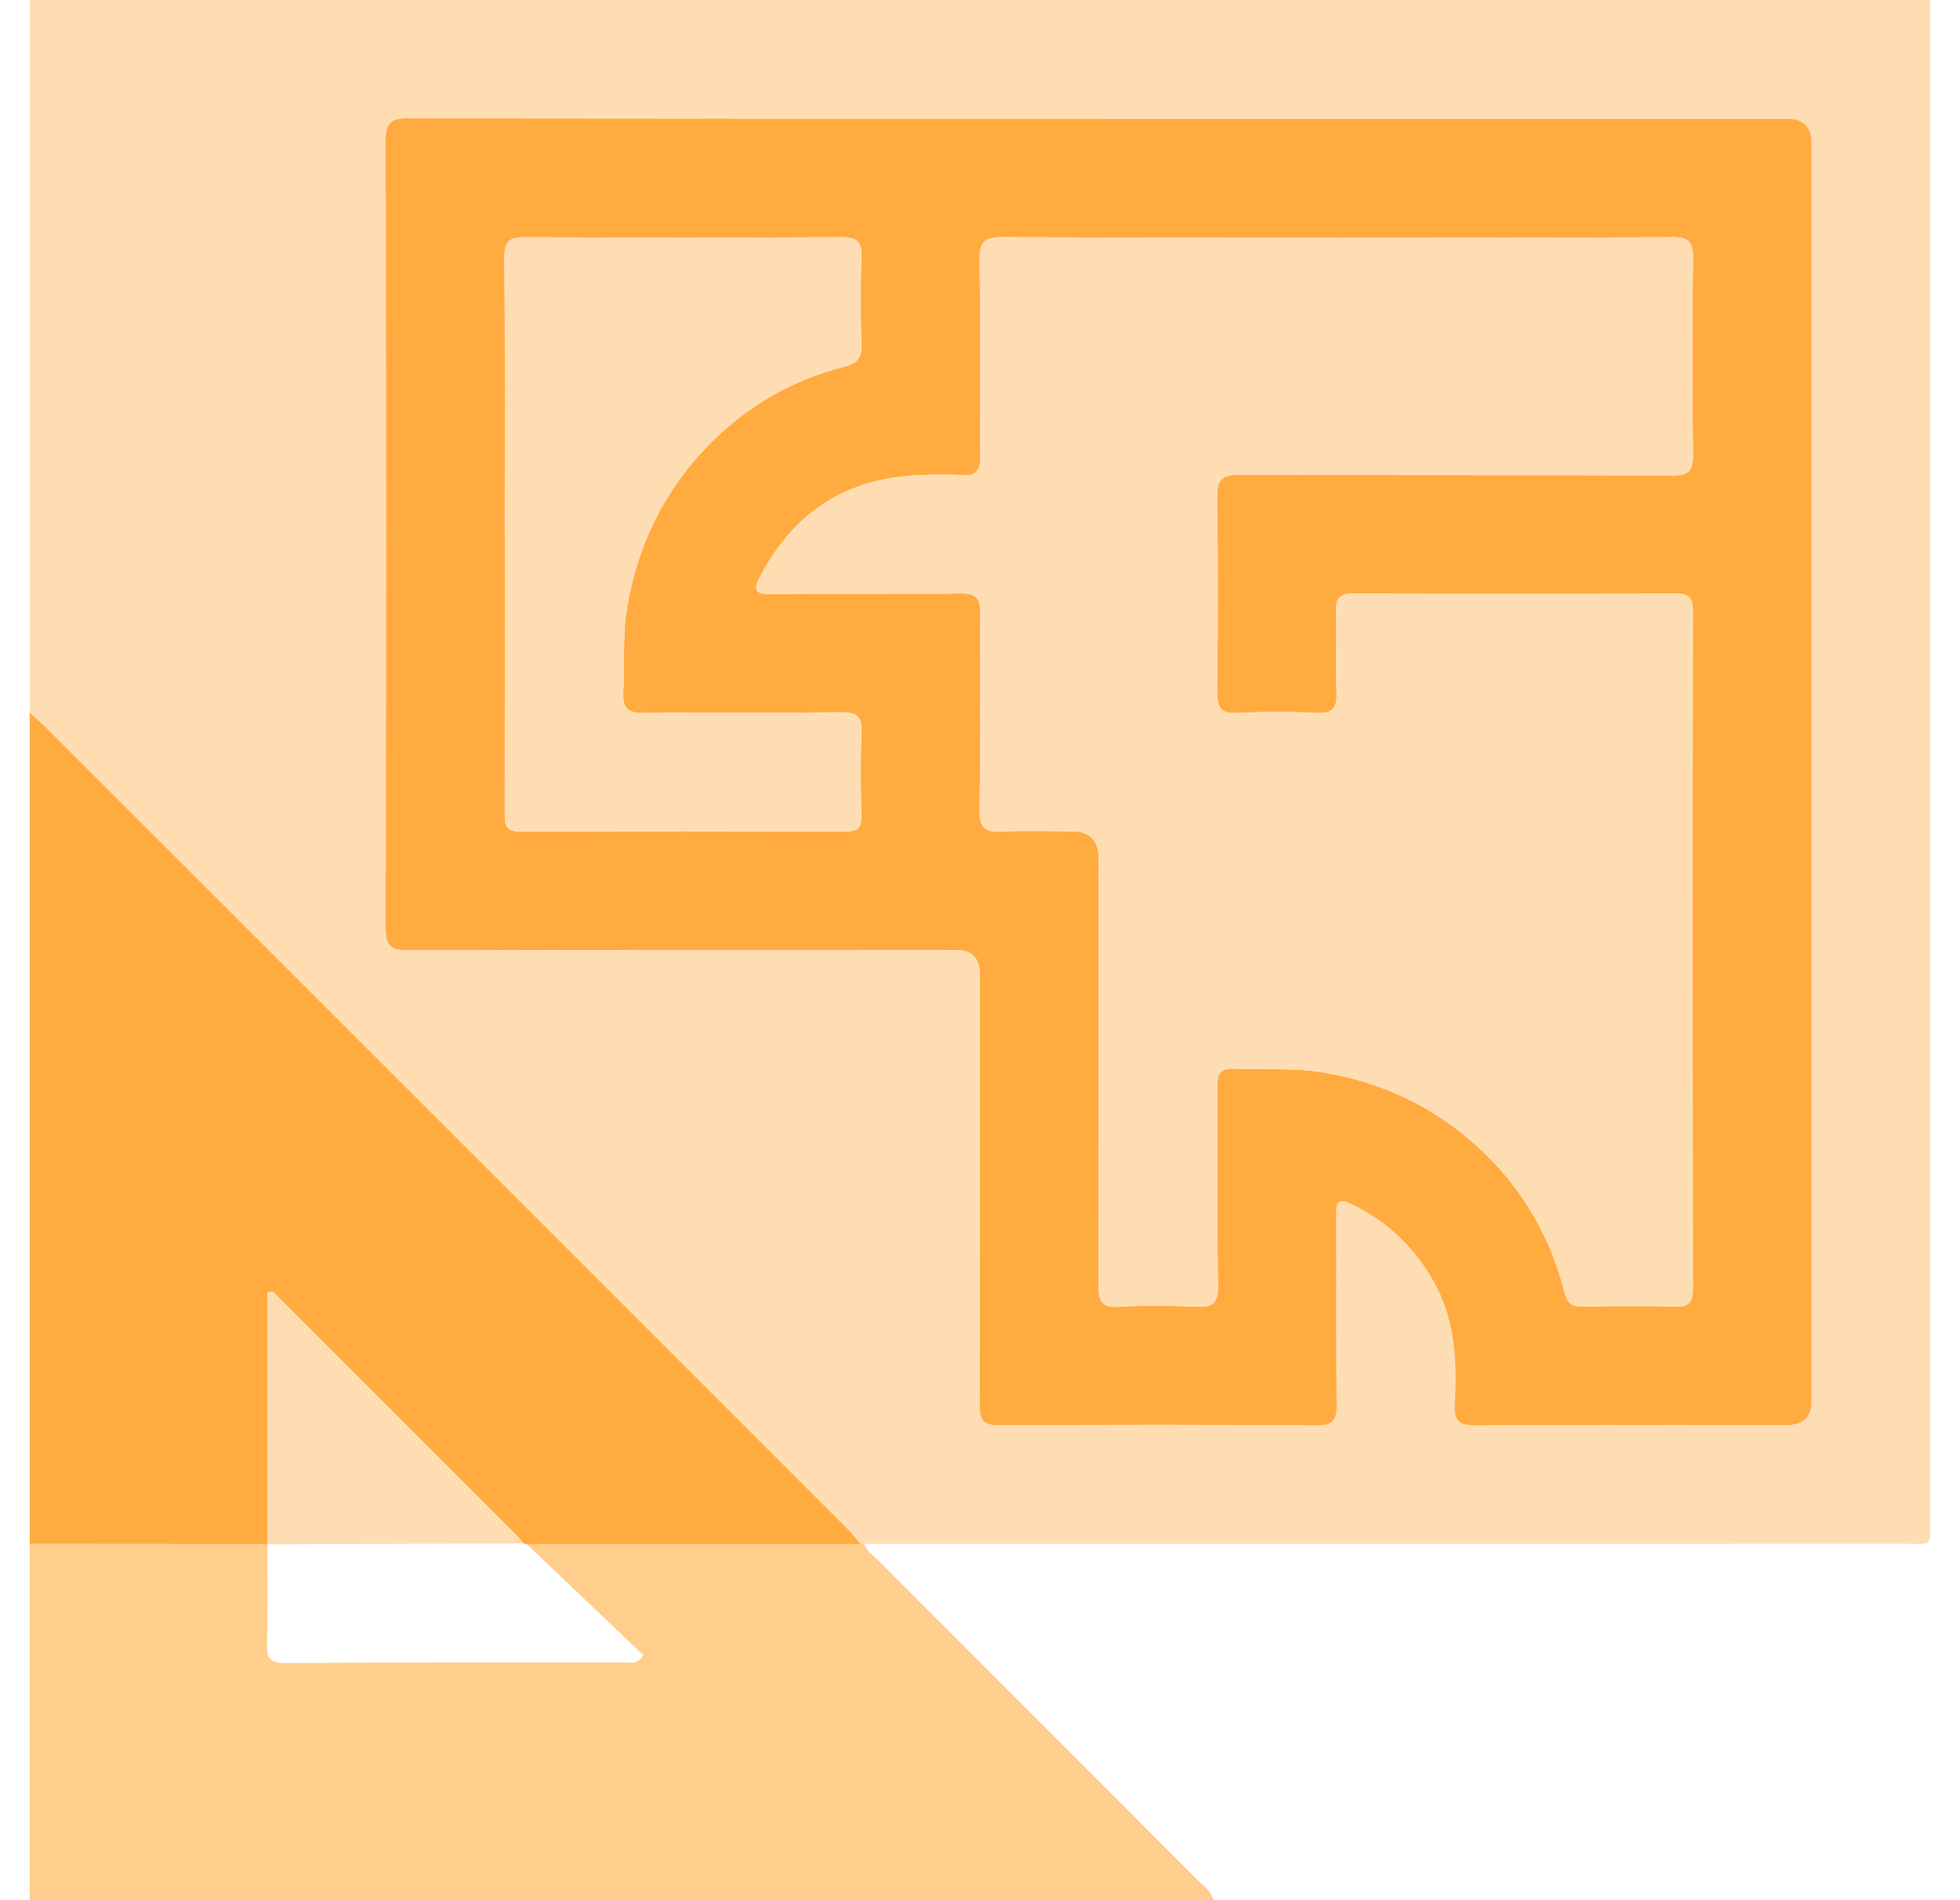
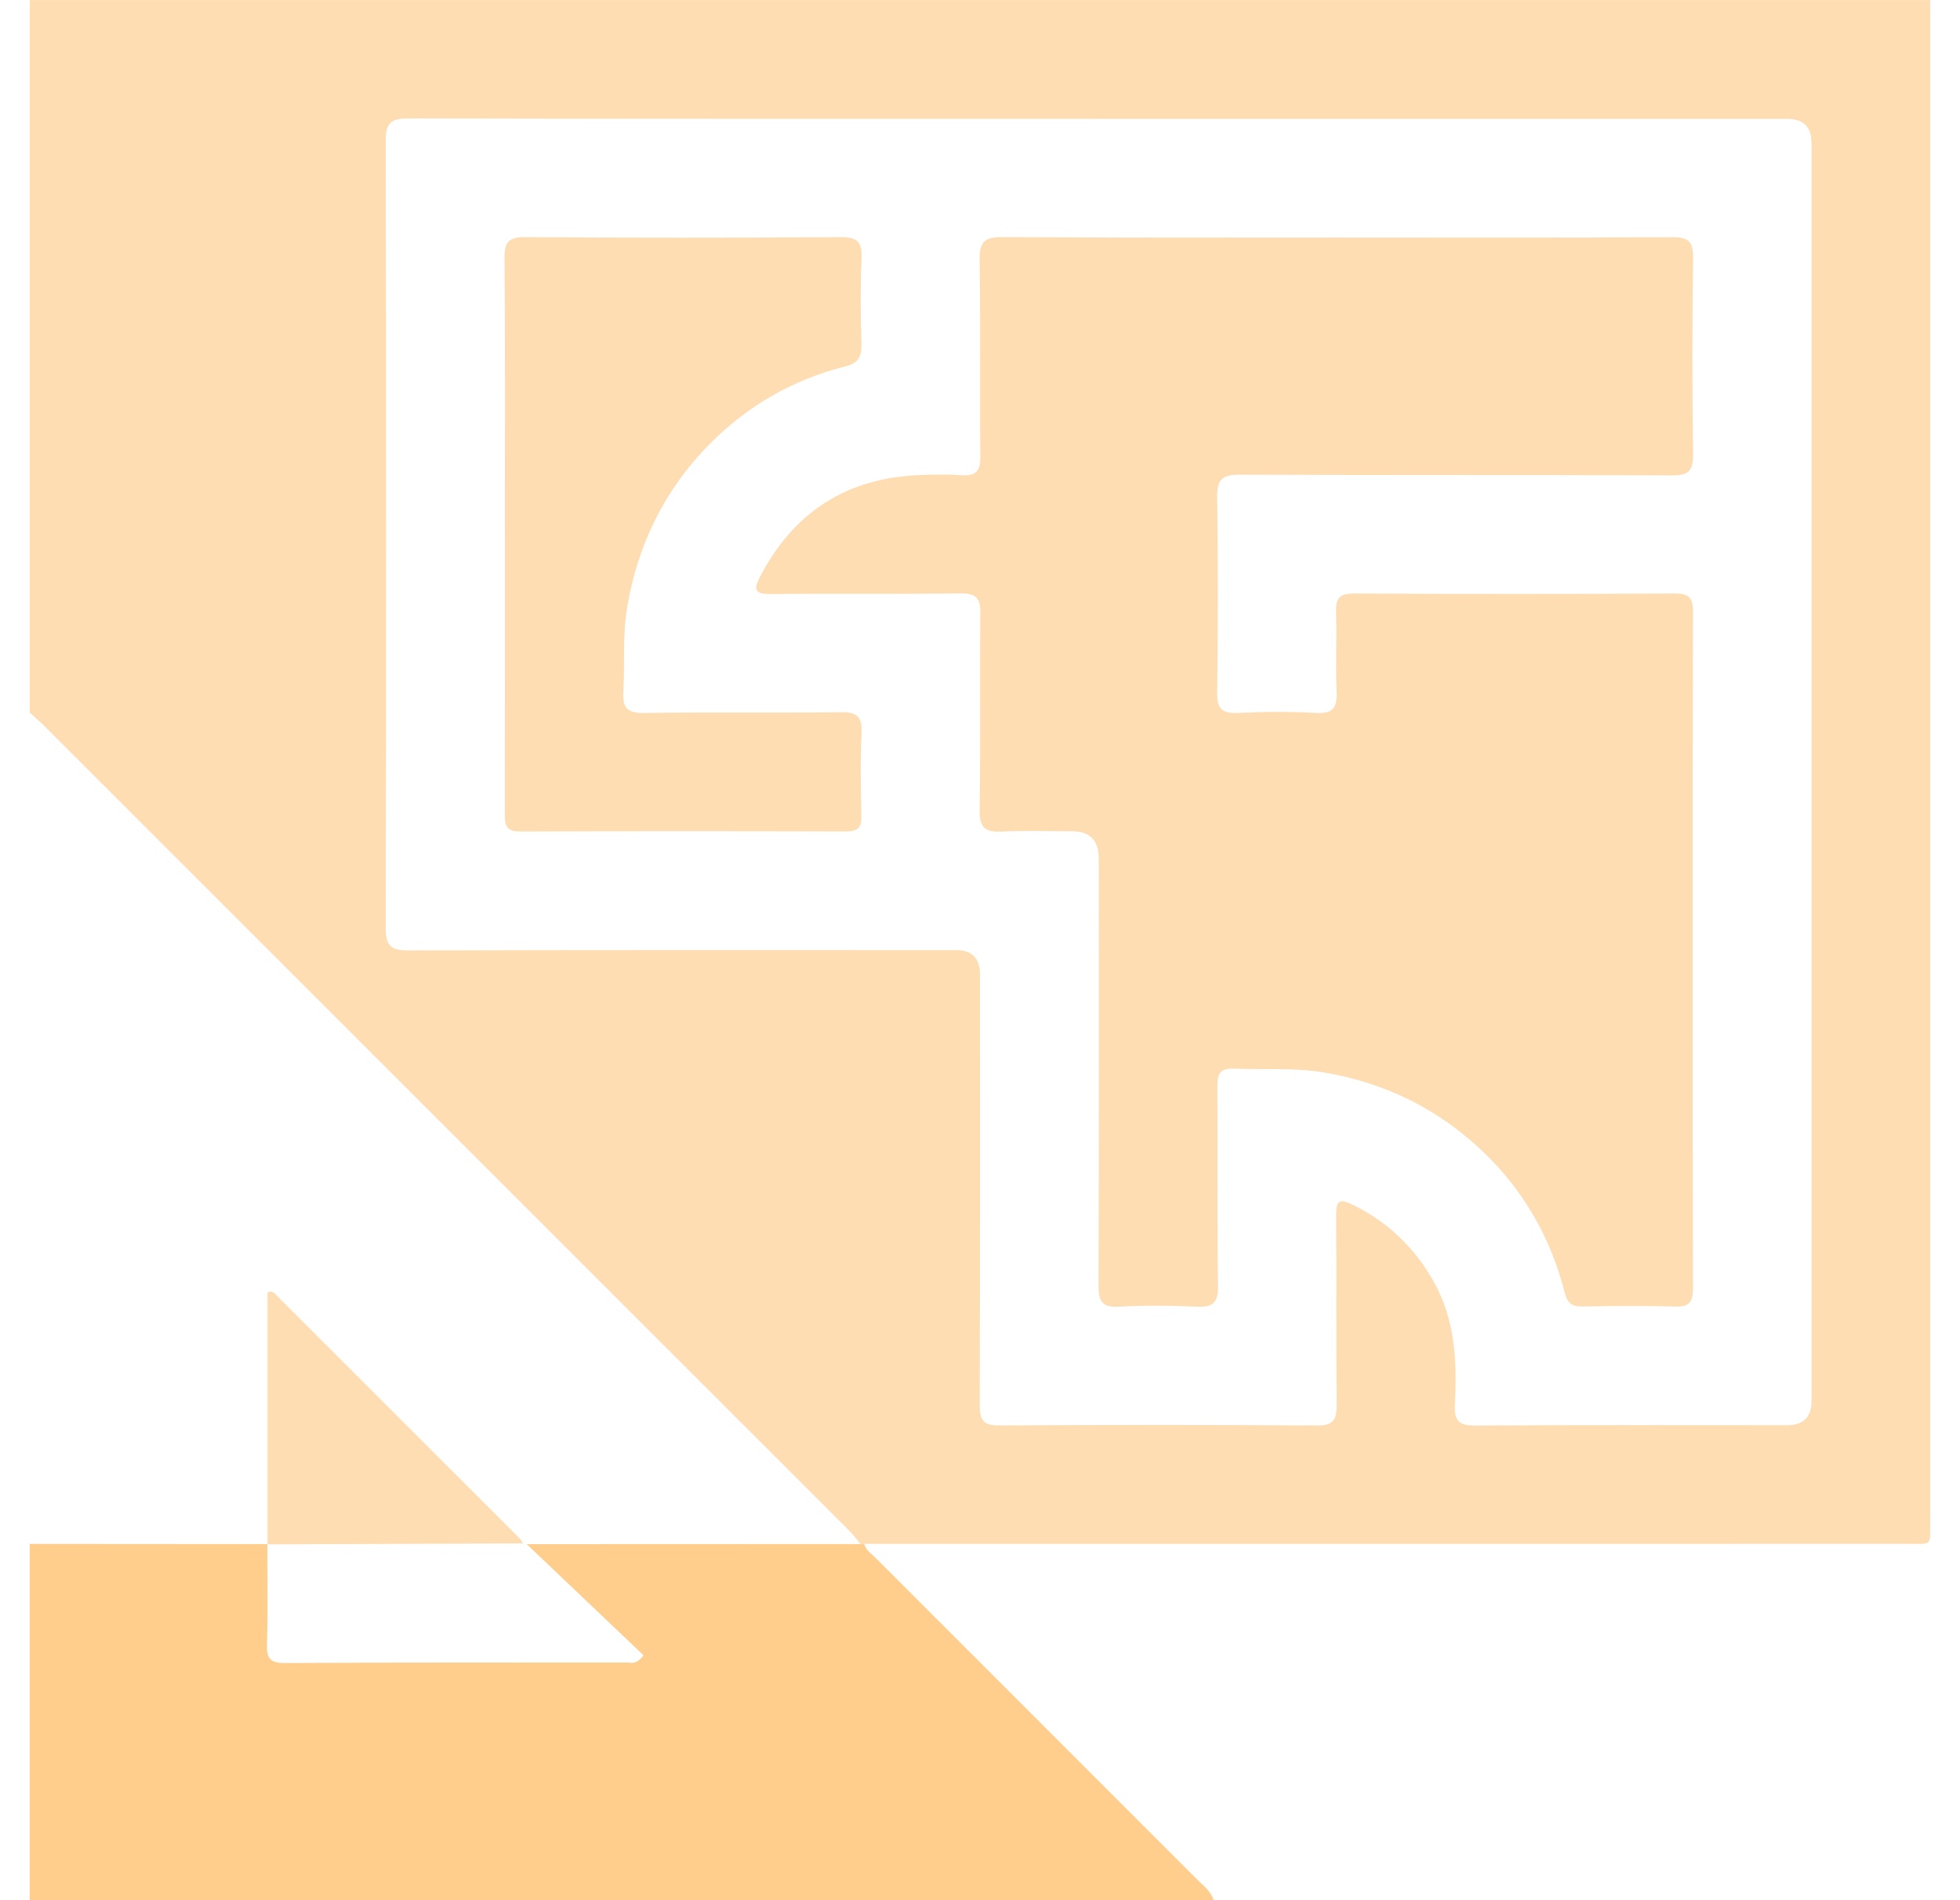
<svg xmlns="http://www.w3.org/2000/svg" width="33" height="32" viewBox="0 0 33 32" fill="none">
  <g clip-path="url(#clip0_2_20)">
    <path d="M0.5 12C0.5 8.001 0.5 4 0.5 0.001C11.166 0.001 21.833 0.001 32.499 0.001C32.499 8.53 32.499 17.06 32.499 25.589C32.499 26.054 32.551 25.999 32.077 25.999C26.234 26 20.392 25.999 14.549 26C14.53 26.004 14.511 26.005 14.491 26.002C14.424 25.924 14.361 25.84 14.289 25.768C9.777 21.255 5.265 16.743 0.752 12.232C0.672 12.151 0.585 12.077 0.5 12ZM18.499 2.001C14.625 2.001 10.75 2.004 6.875 1.994C6.573 1.994 6.493 2.08 6.494 2.378C6.503 6.795 6.503 11.211 6.494 15.626C6.493 15.931 6.584 16.007 6.88 16.006C9.953 15.996 13.026 16 16.098 16C16.366 16 16.5 16.138 16.5 16.413C16.5 18.83 16.503 21.246 16.496 23.663C16.495 23.912 16.553 24.007 16.823 24.005C18.604 23.994 20.385 23.993 22.166 24.006C22.457 24.009 22.509 23.903 22.505 23.644C22.493 22.582 22.504 21.519 22.497 20.457C22.496 20.239 22.537 20.175 22.759 20.281C23.351 20.566 23.8 20.992 24.127 21.561C24.503 22.215 24.533 22.928 24.495 23.651C24.481 23.923 24.56 24.009 24.842 24.007C26.591 23.995 28.341 24.001 30.091 24.001C30.363 24.001 30.5 23.865 30.5 23.594C30.5 16.533 30.5 9.471 30.5 2.41C30.5 2.138 30.364 2.002 30.092 2.002C26.228 2.002 22.364 2.002 18.5 2.002L18.499 2.001Z" fill="#FFDDB3" />
    <path d="M14.549 26C14.584 26.117 14.687 26.18 14.766 26.259C16.569 28.064 18.374 29.869 20.178 31.674C20.264 31.76 20.372 31.83 20.436 32H0.5V26C1.834 26.001 3.168 26.002 4.501 26.003C4.501 26.565 4.511 27.128 4.495 27.69C4.488 27.927 4.545 28.008 4.8 28.006C6.716 27.994 8.631 28 10.547 27.997C10.62 27.997 10.713 28.044 10.834 27.875C10.178 27.251 9.523 26.627 8.868 26.004C10.742 26.003 12.616 26.003 14.491 26.002C14.51 26.005 14.529 26.004 14.549 26Z" fill="#FFCD8C" />
-     <path d="M14.491 26.002C12.616 26.003 10.742 26.003 8.868 26.004C8.847 26.004 8.828 26 8.809 25.991C8.784 25.957 8.762 25.921 8.733 25.892C7.379 24.537 6.025 23.182 4.669 21.829C4.629 21.789 4.594 21.721 4.504 21.767V26.008L4.501 26.003C3.167 26.002 1.833 26.001 0.5 26C0.5 21.333 0.5 16.666 0.5 12C0.584 12.077 0.671 12.151 0.752 12.231C5.265 16.743 9.777 21.254 14.288 25.767C14.36 25.84 14.423 25.923 14.49 26.001L14.491 26.002Z" fill="#FFAB40" />
-     <path d="M18.499 2.001C22.363 2.001 26.227 2.001 30.092 2.001C30.363 2.001 30.499 2.136 30.5 2.408C30.5 9.469 30.5 16.531 30.5 23.593C30.5 23.863 30.363 23.999 30.09 23.999C28.341 23.999 26.591 23.993 24.841 24.005C24.56 24.007 24.481 23.921 24.494 23.649C24.533 22.927 24.503 22.213 24.126 21.559C23.8 20.991 23.349 20.565 22.758 20.279C22.537 20.173 22.495 20.238 22.497 20.455C22.503 21.517 22.492 22.58 22.505 23.642C22.508 23.901 22.456 24.007 22.165 24.005C20.384 23.991 18.603 23.993 16.822 24.003C16.552 24.005 16.495 23.91 16.495 23.661C16.503 21.244 16.5 18.828 16.5 16.412C16.5 16.136 16.366 15.998 16.098 15.998C13.025 15.998 9.952 15.994 6.88 16.004C6.583 16.006 6.493 15.93 6.493 15.625C6.503 11.208 6.503 6.792 6.493 2.376C6.493 2.078 6.573 1.991 6.875 1.992C10.749 2.002 14.624 1.999 18.498 1.999L18.499 2.001ZM22.499 4C20.625 4 18.75 4.007 16.876 3.994C16.573 3.992 16.488 4.076 16.493 4.378C16.51 5.481 16.493 6.585 16.505 7.689C16.507 7.94 16.426 8.022 16.183 8.004C15.955 7.986 15.725 7.993 15.495 8.001C14.263 8.045 13.367 8.617 12.796 9.712C12.668 9.957 12.732 10.006 12.986 10.004C14.048 9.994 15.111 10.007 16.173 9.994C16.436 9.991 16.507 10.077 16.505 10.332C16.493 11.436 16.51 12.54 16.493 13.644C16.488 13.94 16.585 14.02 16.866 14.005C17.26 13.984 17.657 13.999 18.052 14C18.35 14 18.499 14.154 18.499 14.462C18.499 16.858 18.503 19.253 18.494 21.648C18.493 21.912 18.55 22.022 18.838 22.006C19.274 21.982 19.713 21.985 20.149 22.006C20.419 22.018 20.51 21.942 20.506 21.659C20.49 20.535 20.504 19.41 20.496 18.285C20.494 18.071 20.558 17.986 20.779 17.997C21.277 18.019 21.776 17.978 22.274 18.059C23.335 18.233 24.254 18.696 25.016 19.442C25.675 20.087 26.117 20.875 26.344 21.773C26.389 21.948 26.467 22.006 26.643 22.003C27.164 21.994 27.685 21.989 28.205 22.004C28.445 22.011 28.503 21.922 28.502 21.696C28.497 17.895 28.496 14.095 28.502 10.294C28.502 10.055 28.421 9.995 28.194 9.996C26.393 10.004 24.591 10.004 22.789 9.996C22.548 9.995 22.486 10.081 22.494 10.306C22.508 10.753 22.483 11.201 22.503 11.649C22.515 11.916 22.445 12.022 22.158 12.007C21.722 11.983 21.283 11.986 20.847 12.007C20.576 12.019 20.487 11.941 20.491 11.659C20.507 10.566 20.508 9.472 20.491 8.38C20.487 8.081 20.57 7.993 20.873 7.994C23.299 8.006 25.726 7.997 28.151 8.007C28.425 8.008 28.508 7.934 28.504 7.657C28.489 6.553 28.489 5.449 28.504 4.346C28.508 4.069 28.426 3.994 28.152 3.995C26.267 4.007 24.382 4.002 22.498 4.001L22.499 4ZM8.5 8.968C8.5 10.54 8.501 12.112 8.499 13.685C8.499 13.865 8.495 14.005 8.75 14.004C10.583 13.996 12.416 13.998 14.249 14.002C14.438 14.002 14.506 13.937 14.502 13.748C14.494 13.28 14.483 12.81 14.505 12.343C14.519 12.062 14.422 11.991 14.151 11.995C13.047 12.009 11.943 11.991 10.84 12.007C10.557 12.011 10.48 11.919 10.495 11.65C10.521 11.173 10.479 10.695 10.56 10.219C10.741 9.16 11.197 8.237 11.947 7.478C12.58 6.839 13.344 6.394 14.222 6.174C14.455 6.116 14.511 6.005 14.504 5.785C14.489 5.307 14.484 4.827 14.505 4.349C14.517 4.076 14.435 3.993 14.156 3.995C12.386 4.007 10.616 4.007 8.845 3.995C8.571 3.993 8.49 4.068 8.493 4.345C8.506 5.886 8.499 7.427 8.499 8.969L8.5 8.968Z" fill="#FFAB40" />
    <path d="M8.809 25.991C7.374 25.997 5.939 26.002 4.504 26.008C4.504 24.592 4.504 23.177 4.504 21.767C4.594 21.721 4.629 21.789 4.67 21.829C6.025 23.183 7.38 24.537 8.734 25.892C8.763 25.921 8.784 25.958 8.809 25.991V25.991Z" fill="#FFDDB3" />
    <path d="M22.499 4C24.384 4 26.269 4.006 28.154 3.995C28.428 3.993 28.51 4.068 28.506 4.345C28.491 5.448 28.491 6.553 28.506 7.656C28.509 7.933 28.427 8.007 28.153 8.006C25.726 7.996 23.3 8.005 20.874 7.994C20.572 7.992 20.488 8.08 20.493 8.379C20.509 9.472 20.509 10.565 20.493 11.659C20.488 11.941 20.578 12.018 20.848 12.006C21.285 11.985 21.724 11.982 22.16 12.006C22.447 12.022 22.516 11.915 22.504 11.648C22.485 11.201 22.509 10.752 22.495 10.305C22.488 10.08 22.55 9.994 22.791 9.995C24.592 10.004 26.394 10.003 28.195 9.995C28.422 9.994 28.504 10.053 28.504 10.293C28.497 14.094 28.497 17.894 28.504 21.695C28.504 21.921 28.447 22.011 28.207 22.003C27.687 21.988 27.166 21.992 26.645 22.002C26.468 22.005 26.39 21.948 26.345 21.772C26.118 20.875 25.676 20.086 25.017 19.441C24.255 18.695 23.336 18.233 22.275 18.058C21.777 17.977 21.278 18.018 20.781 17.996C20.559 17.986 20.495 18.07 20.497 18.285C20.505 19.409 20.491 20.534 20.507 21.658C20.511 21.941 20.42 22.017 20.151 22.005C19.714 21.985 19.275 21.982 18.839 22.005C18.552 22.021 18.495 21.911 18.495 21.647C18.504 19.252 18.501 16.857 18.5 14.462C18.5 14.154 18.351 14 18.054 13.999C17.658 13.999 17.261 13.984 16.867 14.004C16.587 14.019 16.489 13.939 16.494 13.643C16.512 12.54 16.494 11.435 16.506 10.332C16.509 10.076 16.438 9.99 16.174 9.993C15.112 10.007 14.05 9.993 12.988 10.003C12.734 10.005 12.669 9.956 12.797 9.711C13.368 8.616 14.264 8.044 15.497 8C15.726 7.992 15.956 7.985 16.184 8.003C16.427 8.021 16.509 7.939 16.506 7.688C16.494 6.584 16.511 5.48 16.494 4.377C16.489 4.075 16.574 3.991 16.877 3.993C18.752 4.006 20.626 4 22.5 4L22.499 4Z" fill="#FFDDB3" />
    <path d="M8.5 8.968C8.5 7.427 8.507 5.886 8.494 4.344C8.491 4.067 8.572 3.992 8.846 3.994C10.616 4.006 12.386 4.006 14.157 3.994C14.435 3.992 14.518 4.075 14.506 4.348C14.485 4.826 14.49 5.306 14.504 5.785C14.511 6.005 14.455 6.116 14.223 6.174C13.345 6.393 12.58 6.839 11.948 7.478C11.198 8.236 10.741 9.159 10.561 10.218C10.48 10.695 10.522 11.173 10.495 11.649C10.48 11.919 10.557 12.01 10.841 12.007C11.944 11.99 13.048 12.008 14.152 11.994C14.423 11.99 14.519 12.061 14.506 12.342C14.484 12.81 14.494 13.28 14.503 13.748C14.507 13.937 14.439 14.003 14.249 14.002C12.417 13.997 10.584 13.996 8.751 14.003C8.496 14.005 8.499 13.865 8.499 13.684C8.502 12.112 8.501 10.54 8.501 8.967L8.5 8.968Z" fill="#FFDDB3" />
  </g>
  <defs>
    <clipPath id="clip0_2_20">
      <rect width="32" height="31.999" fill="white" transform="translate(0.5 0.001)" />
    </clipPath>
  </defs>
</svg>